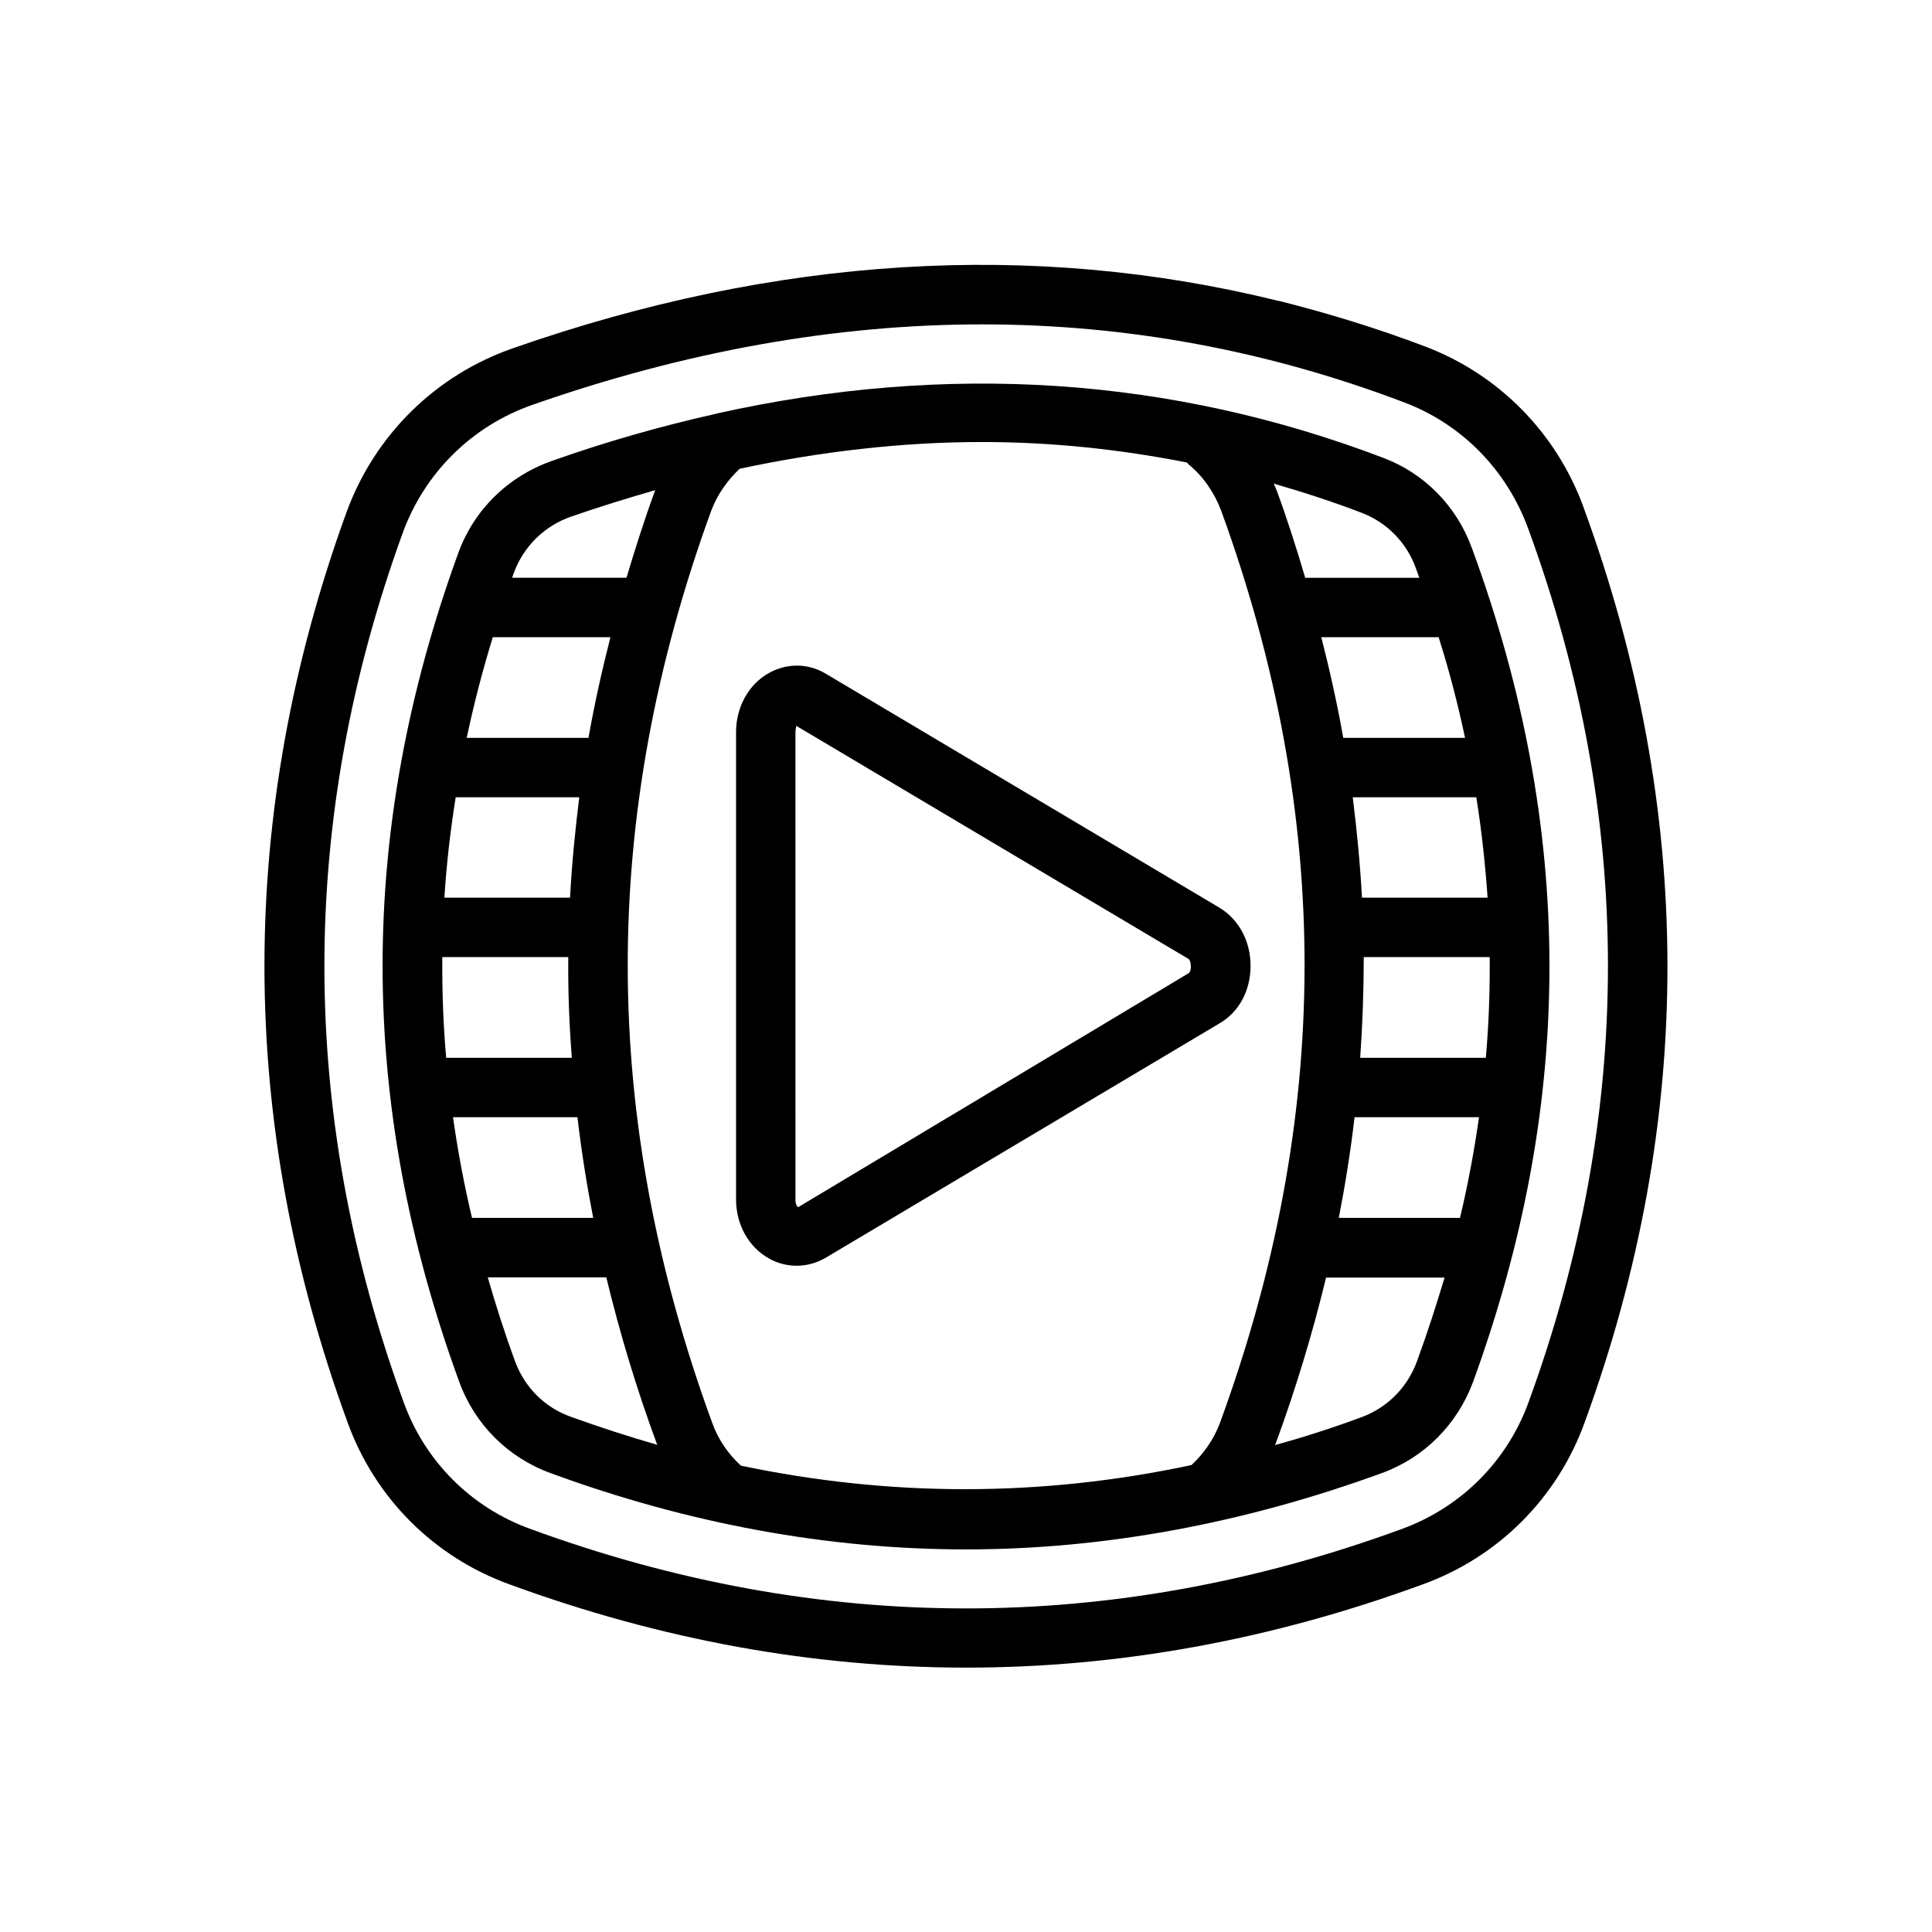
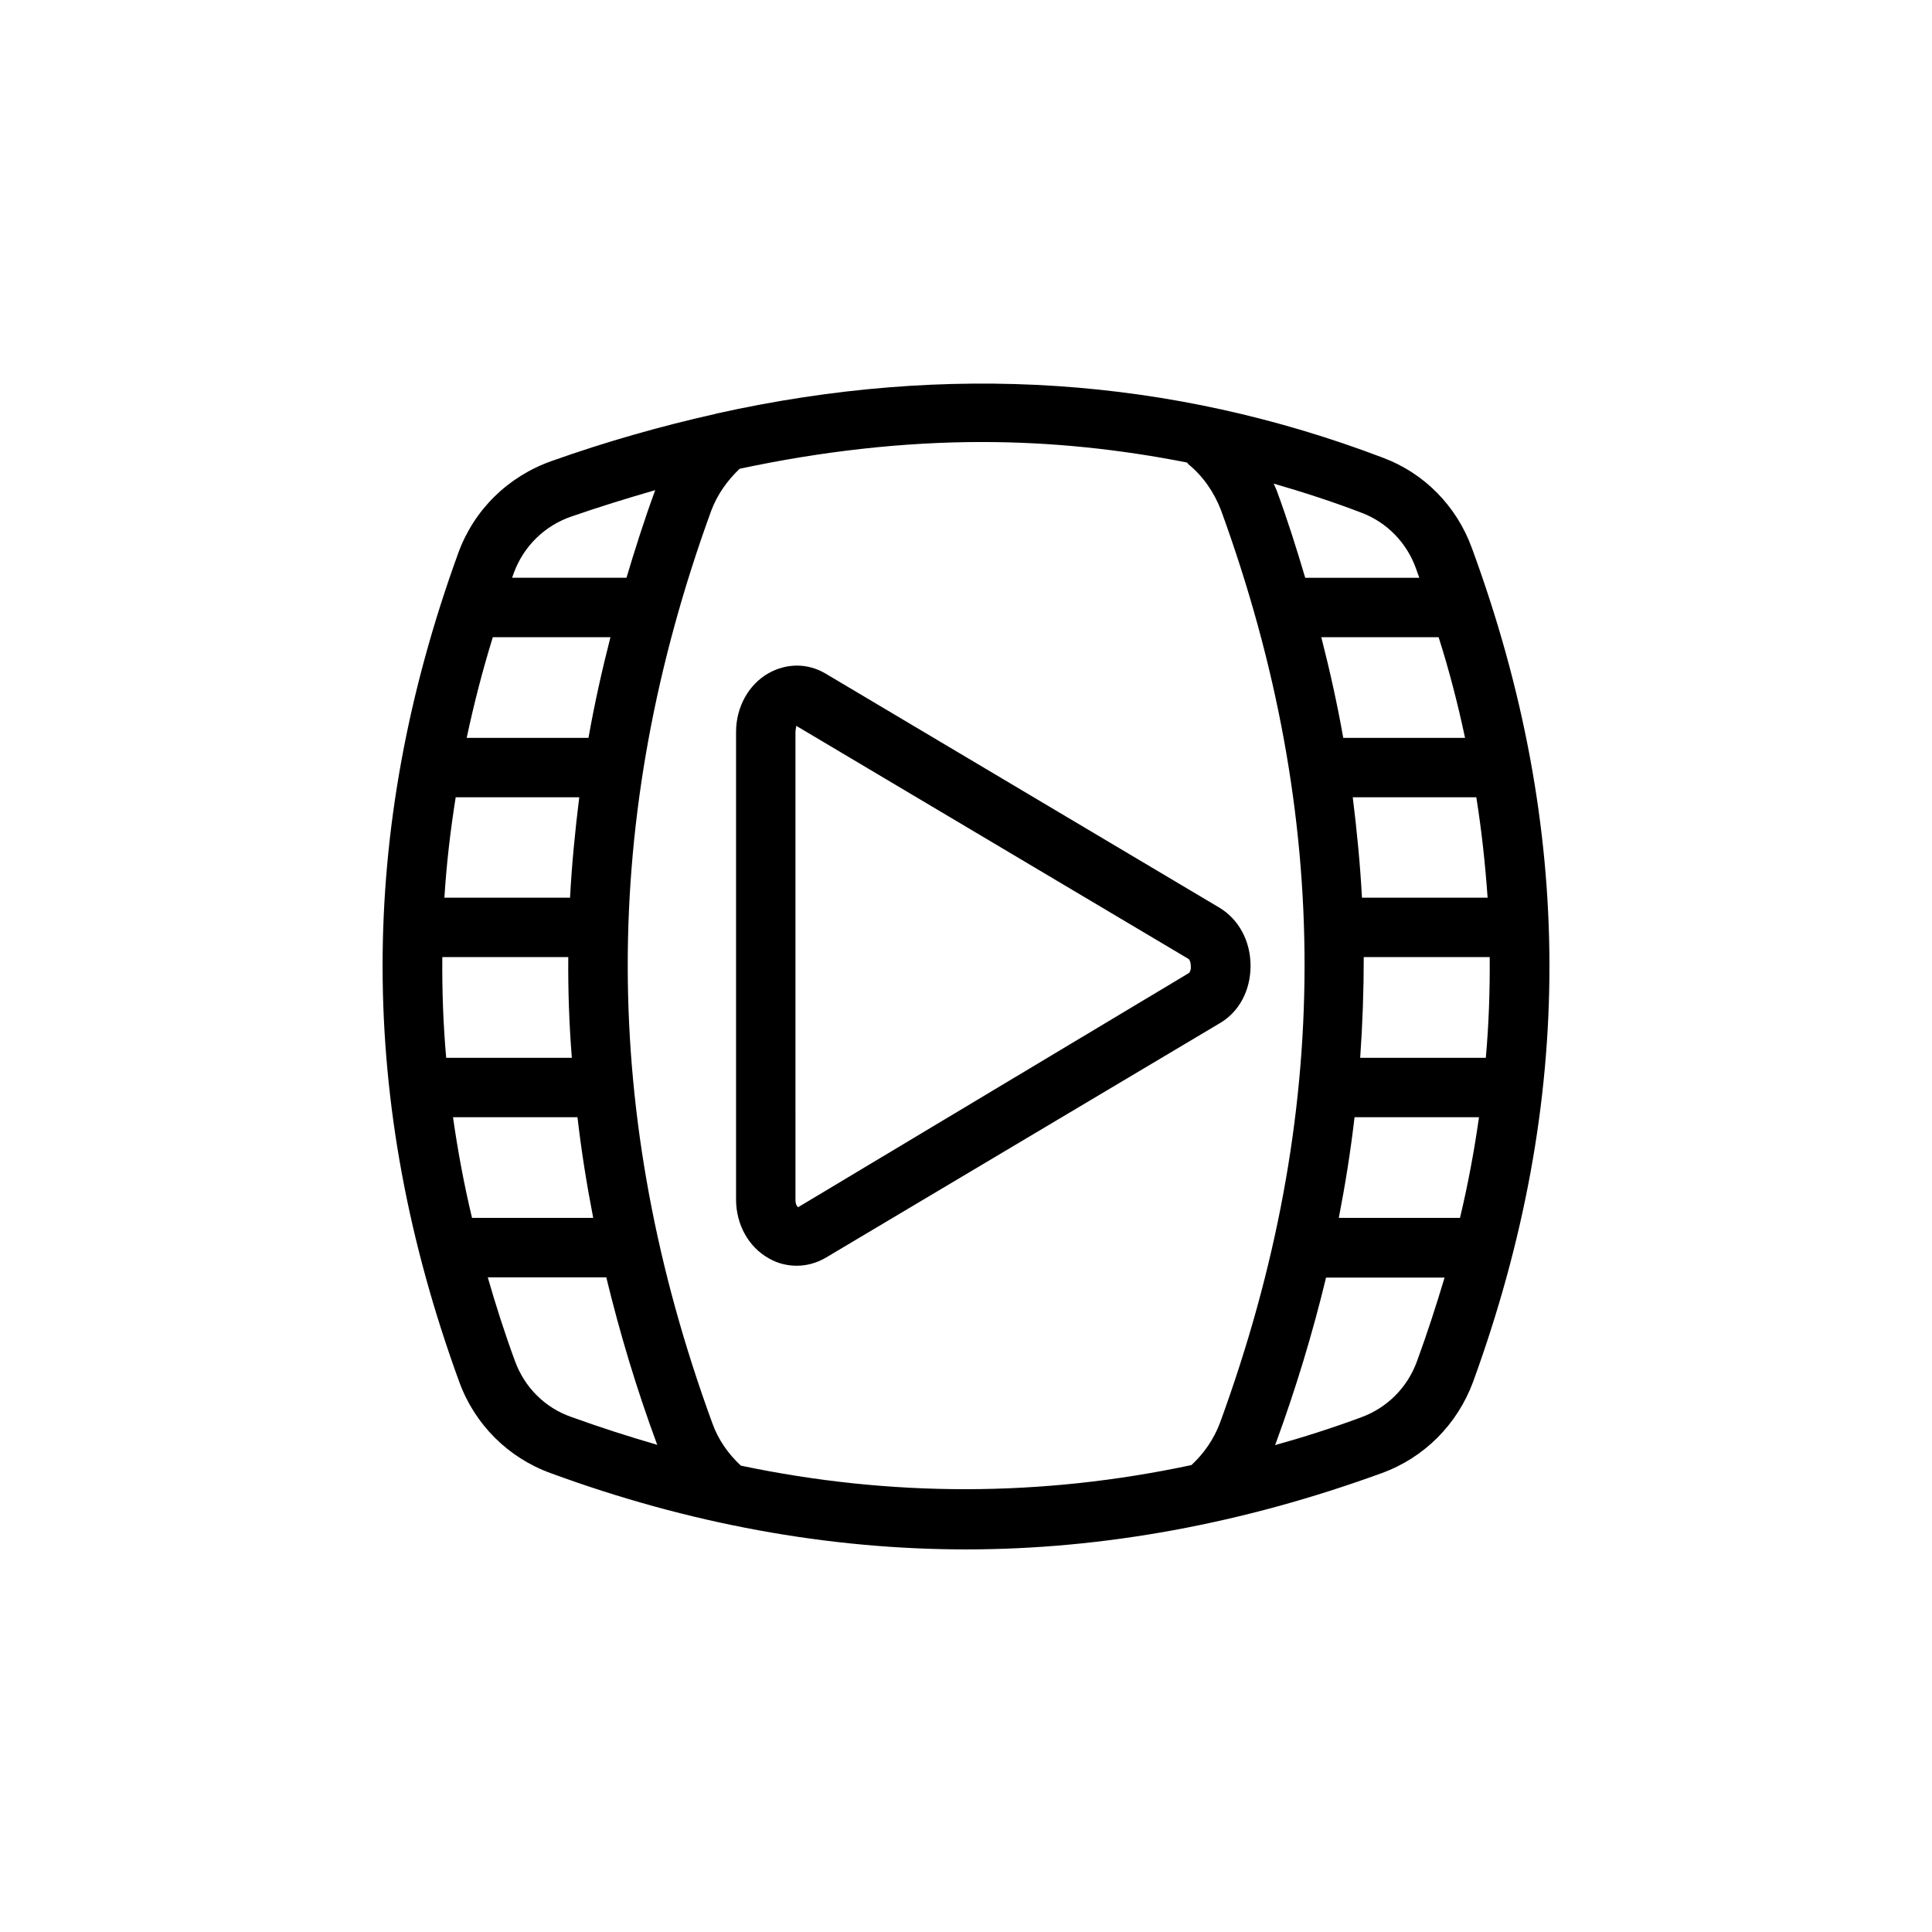
<svg xmlns="http://www.w3.org/2000/svg" fill="#000000" width="800px" height="800px" version="1.1" viewBox="144 144 512 512">
  <g>
-     <path d="m563.66 278.45c-7.164-19.68-22.434-35.188-41.879-42.586-12.832-4.879-25.742-8.816-38.809-12.121h-0.156c-65.023-16.059-133.12-11.887-203.02 12.594-20.469 7.164-36.449 22.984-43.926 43.297-29.125 80.059-29.047 161.3 0.234 241.28 7.242 20.074 22.906 35.738 42.98 42.98 40.148 14.719 80.531 22.043 120.99 22.043 40.383 0 80.766-7.32 120.91-22.043 20.074-7.242 35.738-22.906 42.98-42.98 29.367-80.453 29.211-162.01-0.312-242.46zm-14.562 237.11c-5.668 15.664-17.871 27.867-33.535 33.613-76.672 28.102-154.37 28.102-231.04 0-15.664-5.668-27.867-17.871-33.535-33.535-27.945-76.516-28.023-154.05-0.234-230.49 5.824-15.902 18.344-28.262 34.32-33.852 40.461-14.168 80.293-21.332 119.18-21.332 38.336 0 75.73 6.926 111.94 20.703 15.191 5.746 27.078 17.871 32.746 33.297 28.18 76.758 28.262 154.69 0.156 231.6z" />
    <path d="m534.06 289.24c-4.016-11.098-12.594-19.836-23.539-23.93-56.285-21.41-115.32-25.348-176.57-11.73-0.078 0-0.156 0-0.234 0.078-14.406 3.227-28.891 7.32-43.531 12.516-11.57 4.094-20.547 12.91-24.719 24.324-26.844 73.844-26.766 145.71 0.238 219.71 4.094 11.258 12.91 20.074 24.168 24.168 36.605 13.461 73.684 20.23 110.13 20.23 36.449 0 73.523-6.848 110.21-20.23 11.258-4.094 19.996-12.91 24.168-24.168 27.078-74.391 27-146.66-0.316-220.97zm3.699 135.09h-33.297c0.629-8.895 0.945-17.789 0.945-26.688h33.379c0.074 8.895-0.238 17.789-1.027 26.688zm-35.266-69.039h32.746c1.418 8.895 2.363 17.711 2.992 26.609h-33.297c-0.473-8.898-1.34-17.715-2.441-26.609zm29.758-15.742h-32.273c-1.574-8.895-3.543-17.789-5.824-26.688h31.094c2.832 8.895 5.113 17.789 7.004 26.688zm-29.285 100.52h32.984c-1.258 8.895-2.914 17.789-5.039 26.688h-32.117c1.73-8.895 3.148-17.793 4.172-26.688zm16.293-145.39c0.316 0.789 0.551 1.652 0.867 2.441h-30.23c-2.281-7.715-4.723-15.43-7.559-23.145-0.234-0.629-0.551-1.18-0.789-1.812 7.871 2.281 15.664 4.801 23.457 7.793 6.543 2.519 11.816 7.871 14.254 14.723zm-258.04 102.96h33.379c-0.078 8.895 0.234 17.789 0.945 26.688h-33.301c-0.789-8.898-1.102-17.793-1.023-26.688zm33.848-15.742h-33.297c0.551-8.895 1.574-17.711 2.992-26.609h32.746c-1.102 8.895-1.969 17.711-2.441 26.609zm-31.016 58.172h32.984c1.023 8.895 2.441 17.789 4.172 26.688h-32.117c-2.125-8.895-3.777-17.793-5.039-26.688zm35.898-100.52h-32.273c1.891-8.895 4.172-17.789 6.926-26.688h31.172c-2.281 8.895-4.25 17.789-5.824 26.688zm-4.566-58.648c7.477-2.598 14.879-4.879 22.277-7.008 0 0.078-0.078 0.078-0.078 0.156-2.832 7.715-5.273 15.43-7.559 23.066h-30.309c0.156-0.473 0.316-0.867 0.473-1.34 2.602-7.004 8.109-12.434 15.195-14.875zm-14.879 223.88c-2.754-7.477-5.117-14.879-7.242-22.277h31.41c3.543 14.641 7.949 29.363 13.383 44.082 0.078 0.078 0.078 0.234 0.156 0.316-7.637-2.203-15.191-4.644-22.828-7.398-7.004-2.441-12.359-7.871-14.879-14.723zm59.828 27.633c-3.305-3.07-5.984-6.848-7.559-11.258-29.758-81.316-29.914-160.43-0.316-241.75 1.652-4.41 4.328-8.109 7.559-11.18 21.805-4.644 43.297-7.086 64.234-7.086 18.262 0 36.367 1.891 54.316 5.434 0.156 0.156 0.234 0.316 0.395 0.473 3.856 3.148 6.848 7.477 8.66 12.281 29.598 81.316 29.441 160.43-0.316 241.75-1.652 4.41-4.328 8.188-7.559 11.18-39.828 8.5-79.66 8.5-119.41 0.156zm179.17-27.633c-2.519 6.926-7.871 12.281-14.719 14.801-7.637 2.832-15.273 5.273-22.906 7.398 0.078-0.078 0.078-0.234 0.156-0.316 5.434-14.801 9.84-29.441 13.383-44.082h31.41c-2.207 7.324-4.57 14.723-7.324 22.199z" />
    <path d="m475.41 399.92c0-6.535-3.148-12.359-8.344-15.43l-104.23-61.953c-4.723-2.832-10.312-2.832-15.113-0.156-5.352 2.992-8.66 9.055-8.66 15.586v123.91c0 6.613 3.305 12.594 8.66 15.586 2.281 1.34 4.879 1.969 7.398 1.969 2.676 0 5.273-0.707 7.715-2.125l104.23-62.031c5.273-2.992 8.344-8.738 8.344-15.352zm-16.375 1.969-103.52 62.031c-0.156-0.078-0.707-0.629-0.707-1.891l-0.004-123.98c0-0.945 0.316-1.496 0.156-1.73l103.99 61.797c0.316 0.156 0.629 0.945 0.629 1.891 0.082 0.938-0.23 1.648-0.547 1.883z" />
  </g>
</svg>